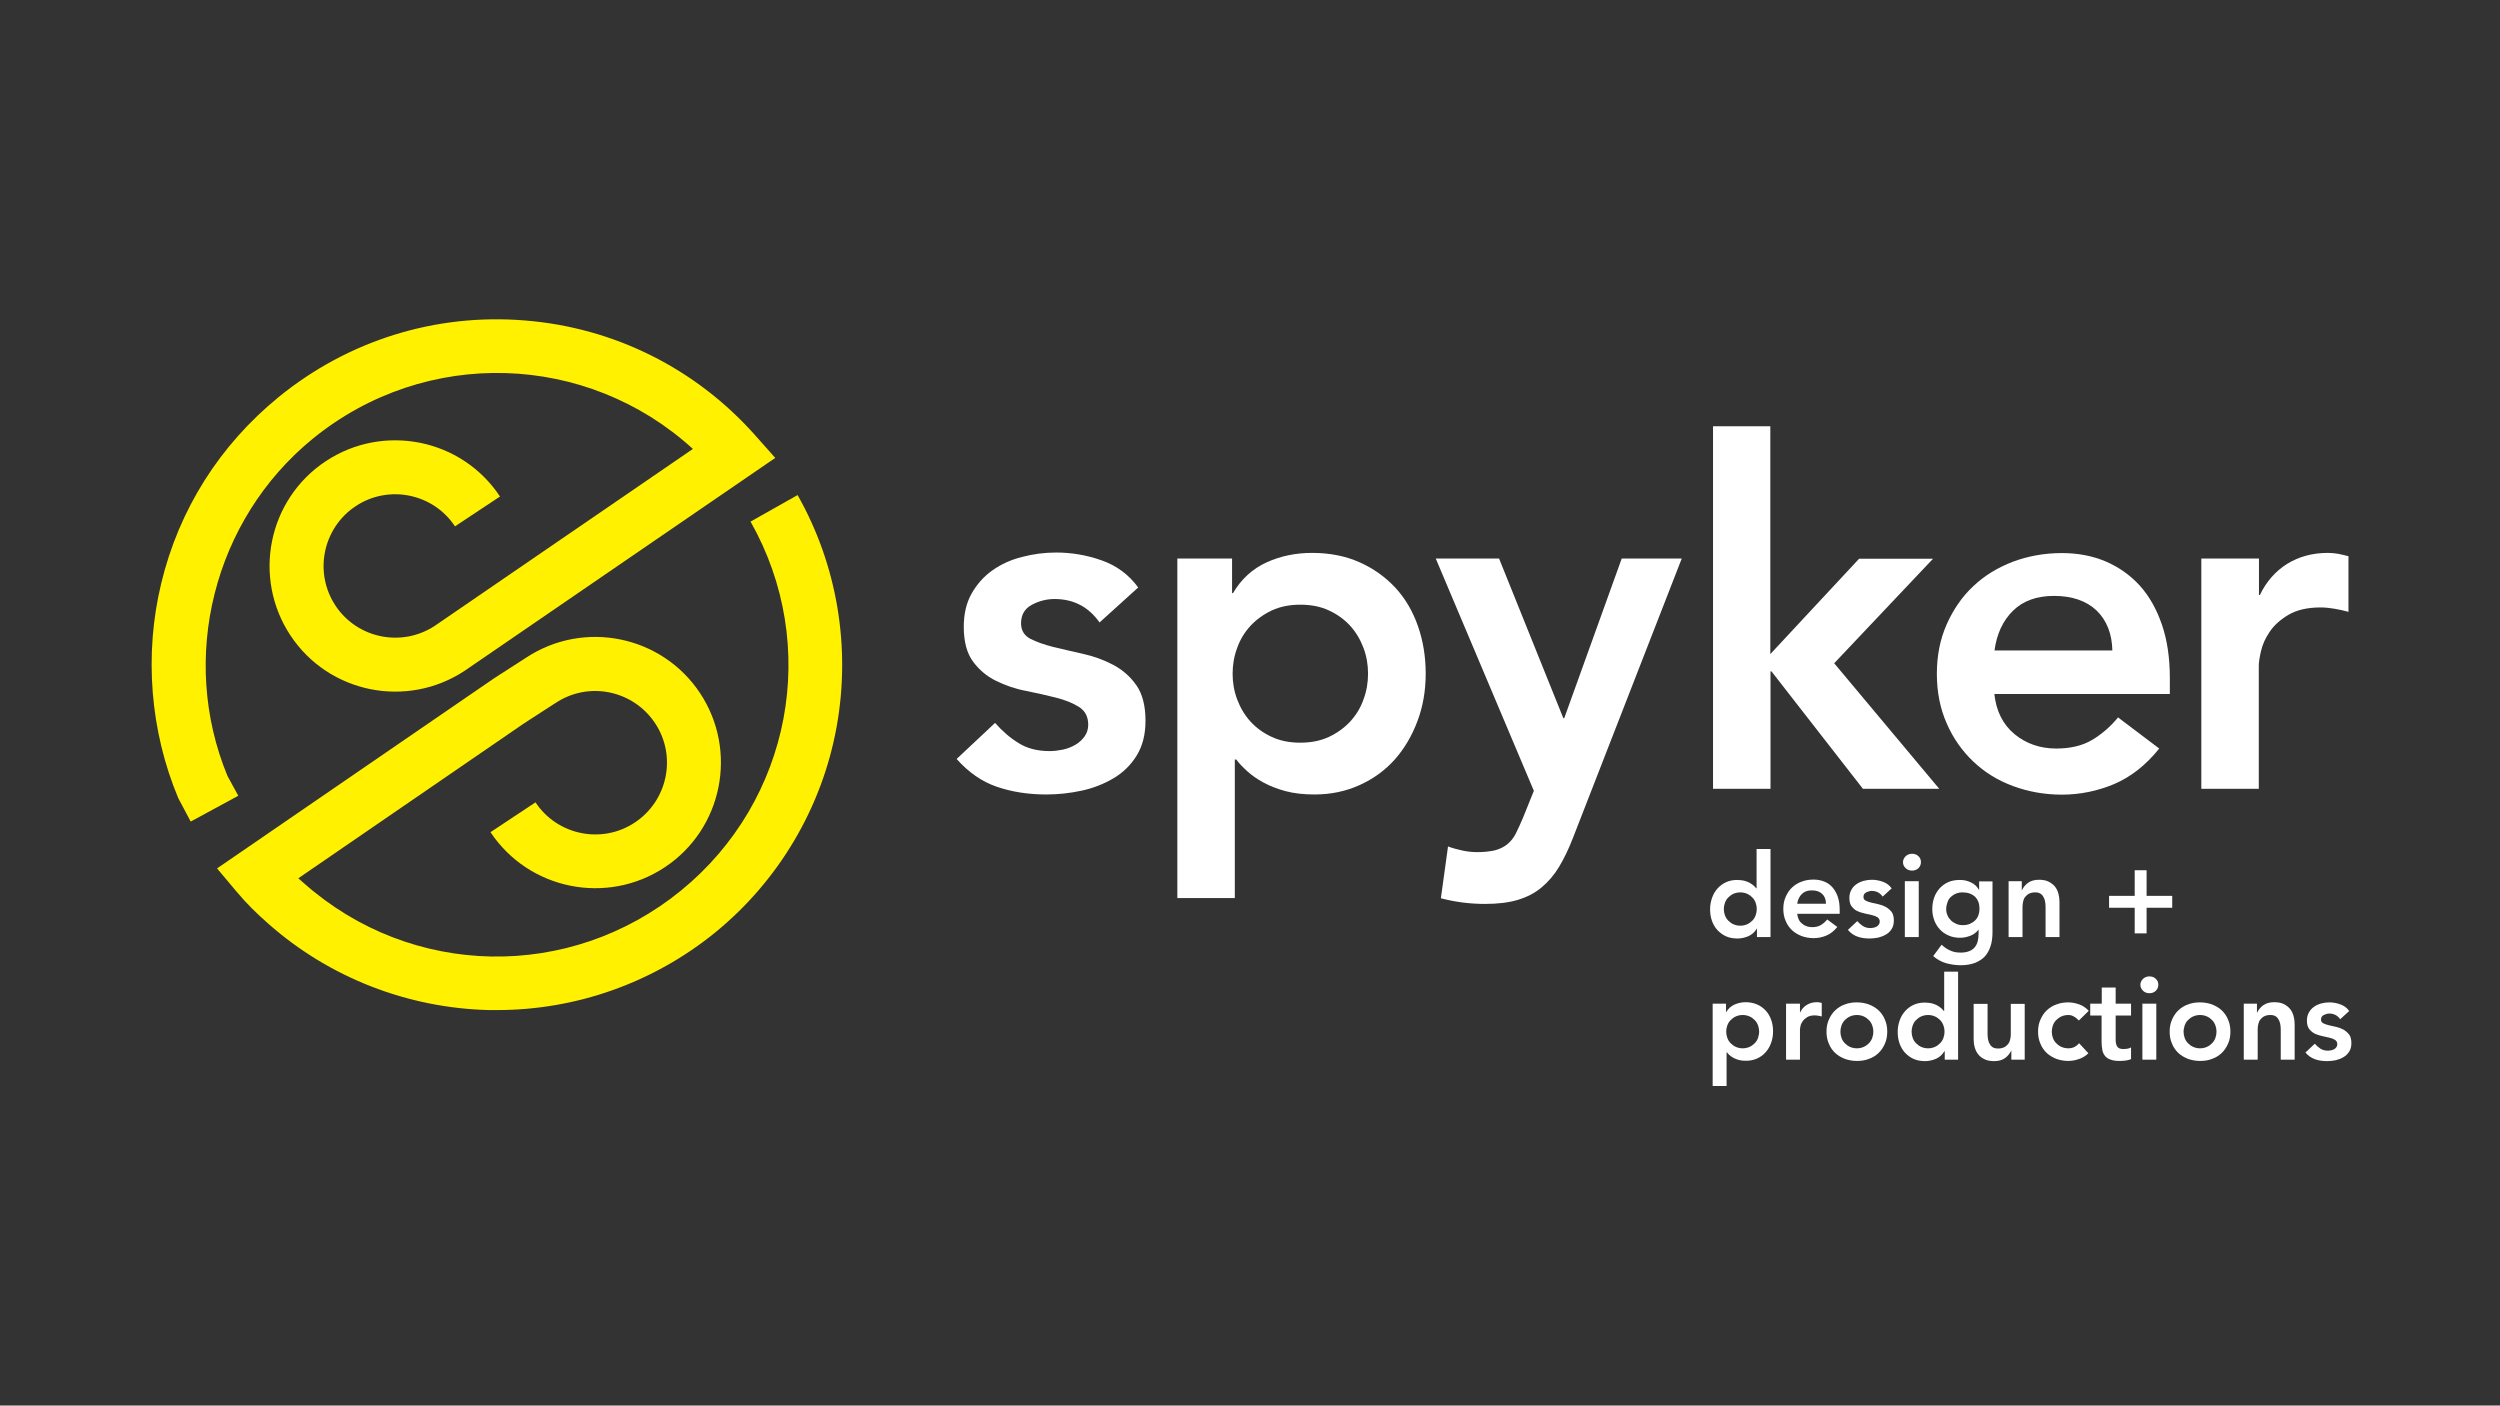
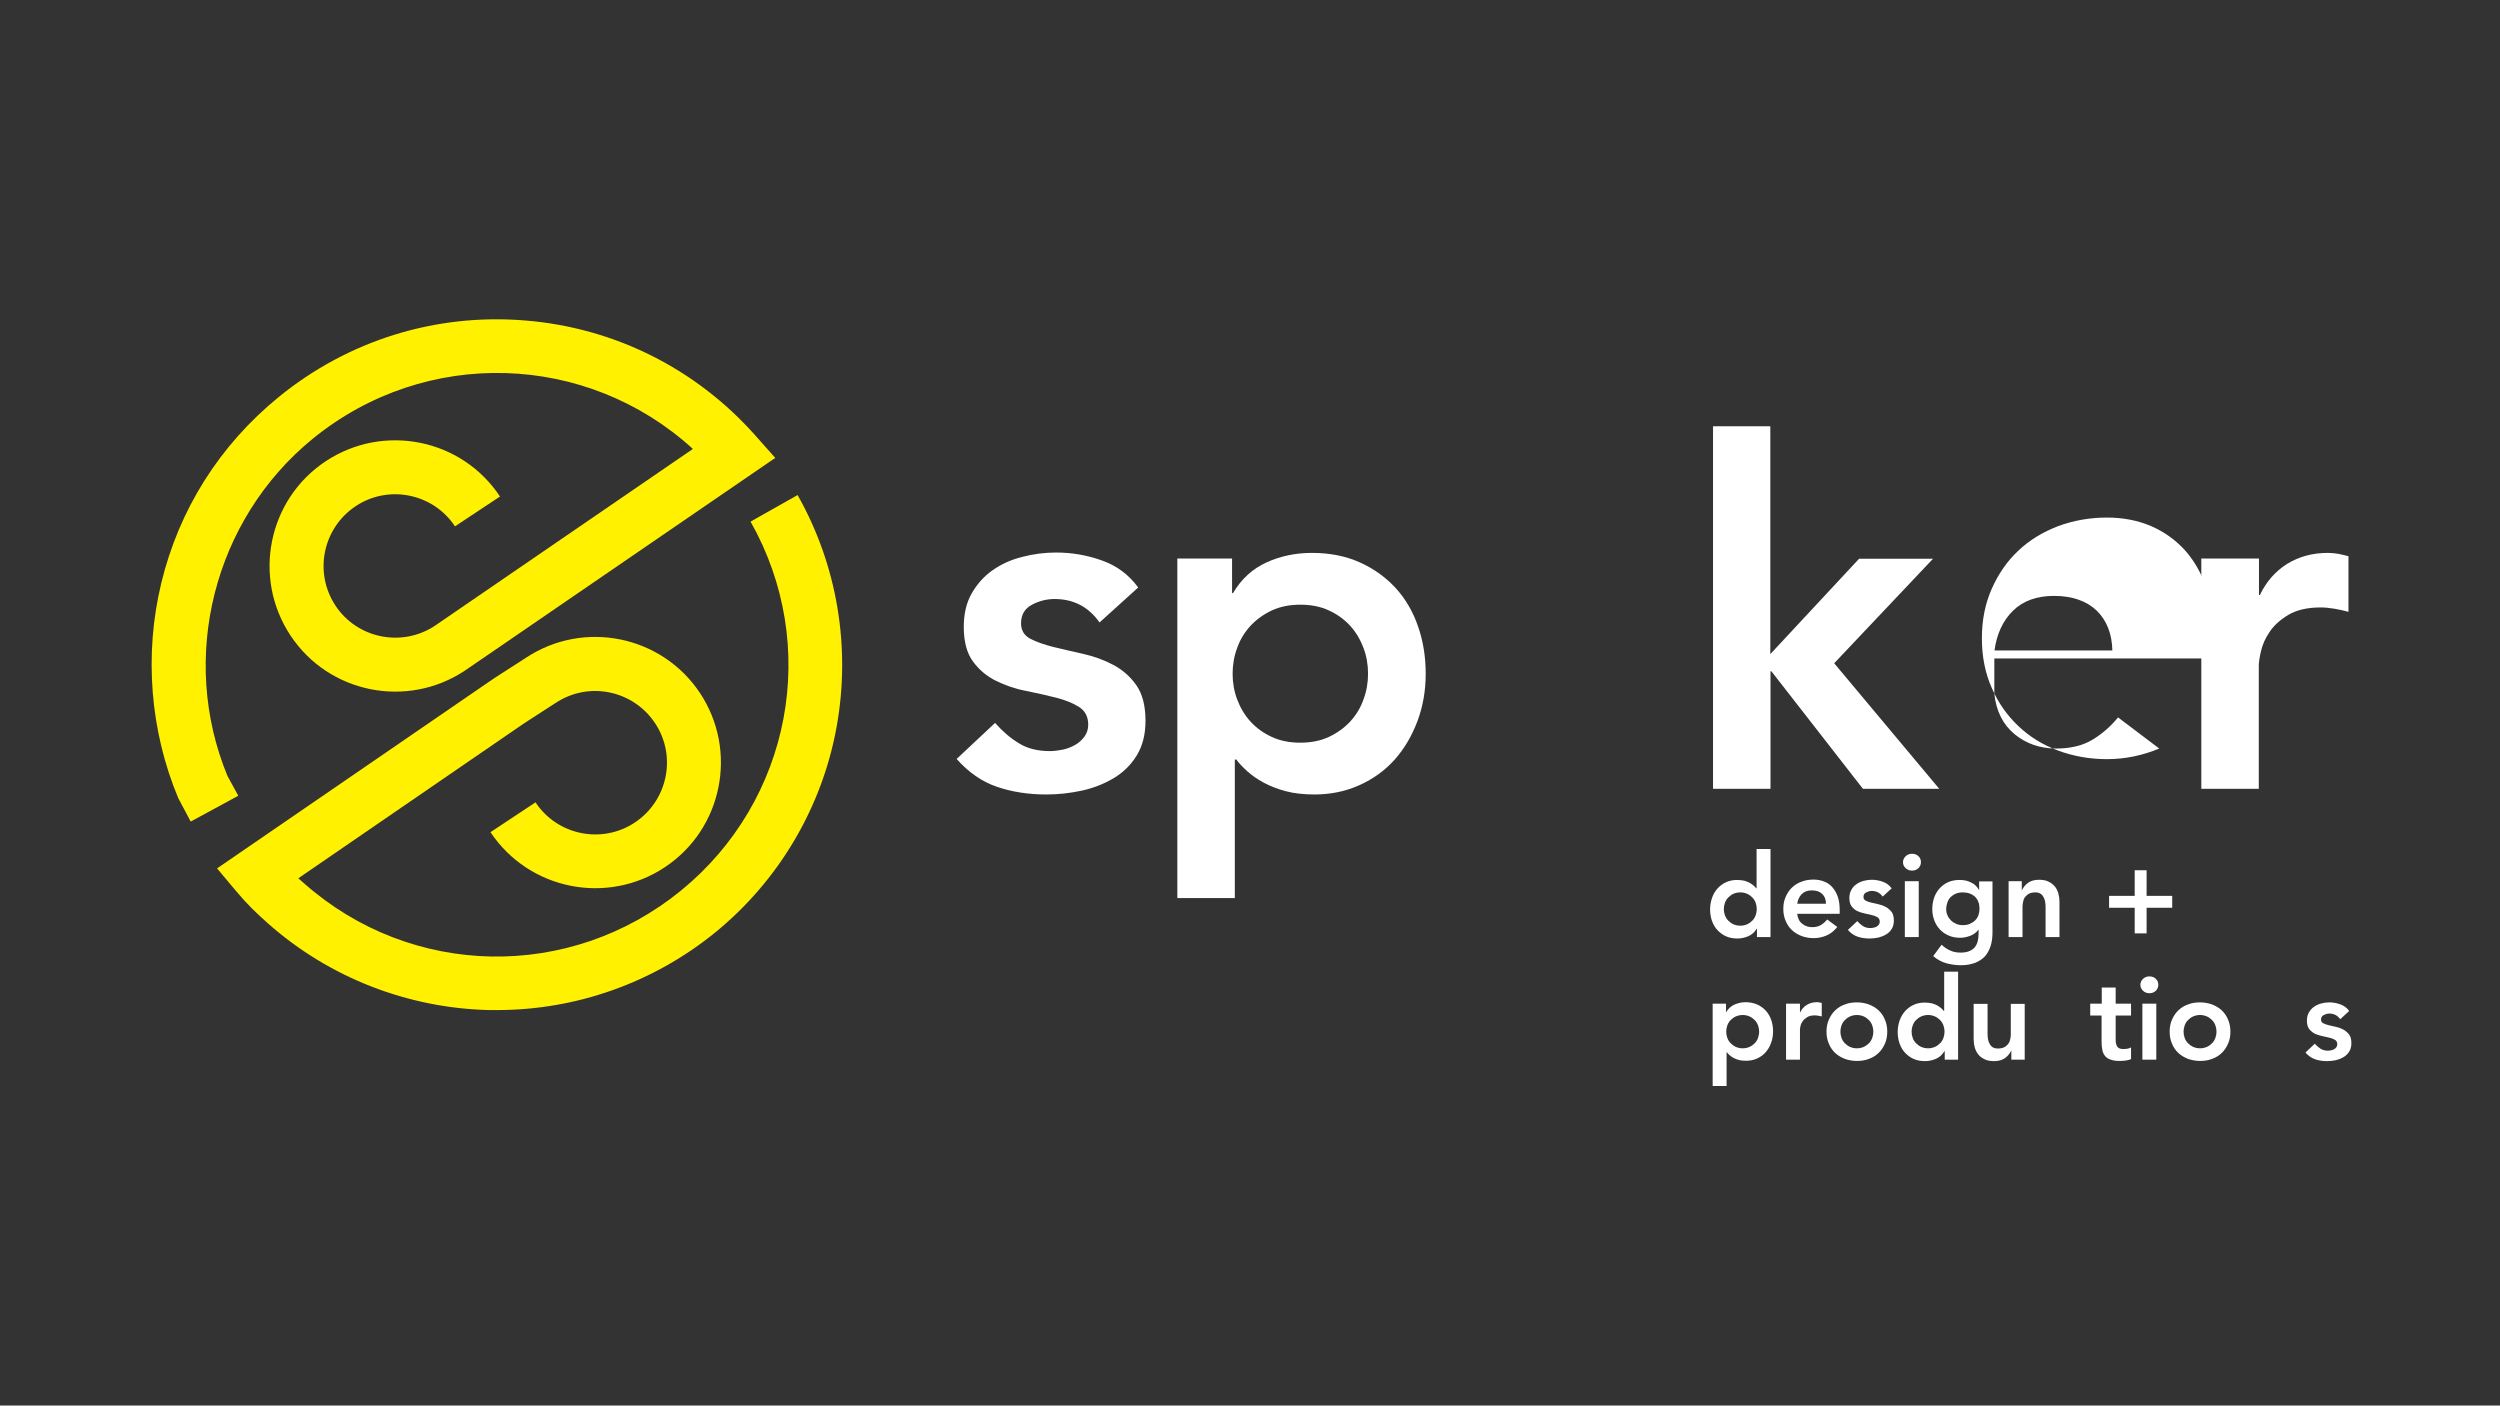
<svg xmlns="http://www.w3.org/2000/svg" version="1.1" id="Layer_1" x="0px" y="0px" viewBox="0 0 1366 768" style="enable-background:new 0 0 1366 768;" xml:space="preserve">
  <rect x="0" y="0" width="1366" height="768" fill="#333333" stroke="none" />
  <style type="text/css">
	.st0{fill:#FFF100;}
	.st1{fill:#FFFFFF;}
</style>
  <g>
    <g>
      <g>
        <g>
          <g>
            <path class="st0" d="M104.2,448.9l-6.8-12.8c-15.4-36.8-18.7-78.5-9.3-117.4c9.7-40.3,31.9-75.4,64.1-101.7       c38-31,85.8-45.9,134.6-41.9c48.7,3.9,93.3,26.2,125.7,62.6l11.1,12.5L253.9,366.5c-31.6,20.9-74.3,12.3-95.2-19.3       S146.4,272.9,178,252s74.3-12.3,95.2,19.3l-24.6,16.3c-11.9-18-36.3-23-54.3-11s-22.9,36.3-11,54.3s36.2,22.9,54.2,11.1       l141.1-96.7c-57.7-52.7-145.9-56-207.8-5.5C116.7,284,97.7,359.6,124.3,424l5.9,10.8L104.2,448.9z" />
            <path class="st0" d="M271.6,551.9c-1.5,0-3,0-4.5,0c-44.5-1.1-87.2-17.8-120.4-47.1c-6.6-5.9-11.4-10.4-17.6-17.8l-10.5-12.5       L270,370.6l17.4-11.2c31.6-20.9,74.2-12.2,95.1,19.3c20.9,31.6,12.3,74.3-19.3,95.2S289,486.2,268,454.7l24.6-16.3       c11.9,18,36.3,23,54.3,11s23-36.3,11-54.3s-36.3-23-54.3-11l-0.2,0.1l-17.3,11.2L163,479.9c1,0.9,2.1,1.9,3.2,2.8       c58.6,51.8,145.2,53.4,205.9,3.9c60.3-49.2,76.3-134,38-201.6l25.7-14.5c21.7,38.3,29.2,83.3,21.3,126.8       c-8,44-31.6,83.9-66.3,112.2C357.1,536.9,315,551.9,271.6,551.9z" />
          </g>
        </g>
      </g>
    </g>
    <g>
      <g>
        <path class="st1" d="M960,507.4h-0.1c-1.1,1.9-2.6,3.2-4.5,4.1c-1.9,0.8-3.9,1.3-6,1.3c-2.4,0-4.5-0.4-6.3-1.2     c-1.8-0.8-3.4-2-4.7-3.4c-1.3-1.4-2.3-3.1-3-5.1c-0.7-2-1-4.1-1-6.3c0-2.2,0.4-4.3,1.1-6.3c0.7-2,1.7-3.6,3-5.1     c1.3-1.4,2.9-2.6,4.7-3.4c1.8-0.8,3.8-1.2,6-1.2c1.4,0,2.7,0.2,3.8,0.4c1.1,0.3,2.1,0.7,2.9,1.1c0.8,0.5,1.6,1,2.2,1.5     c0.6,0.5,1.1,1.1,1.5,1.6h0.2v-21.5h7.6V512H960V507.4z M941.9,496.7c0,1.2,0.2,2.3,0.6,3.4c0.4,1.1,1,2.1,1.8,2.9s1.7,1.5,2.8,2     c1.1,0.5,2.4,0.8,3.8,0.8c1.4,0,2.7-0.3,3.8-0.8c1.1-0.5,2-1.2,2.8-2c0.8-0.8,1.4-1.8,1.8-2.9c0.4-1.1,0.6-2.2,0.6-3.4     c0-1.2-0.2-2.3-0.6-3.4c-0.4-1.1-1-2.1-1.8-2.9c-0.8-0.8-1.7-1.5-2.8-2c-1.1-0.5-2.4-0.8-3.8-0.8c-1.4,0-2.7,0.3-3.8,0.8     c-1.1,0.5-2,1.2-2.8,2s-1.4,1.8-1.8,2.9C942.1,494.4,941.9,495.6,941.9,496.7z" />
        <path class="st1" d="M982,499.4c0.3,2.3,1.1,4.1,2.7,5.3c1.5,1.3,3.4,1.9,5.5,1.9c1.9,0,3.5-0.4,4.8-1.2c1.3-0.8,2.4-1.8,3.4-3     l5.5,4.1c-1.8,2.2-3.8,3.8-6,4.7c-2.2,0.9-4.5,1.4-6.9,1.4c-2.3,0-4.5-0.4-6.5-1.1c-2-0.8-3.8-1.8-5.3-3.2     c-1.5-1.4-2.7-3.1-3.5-5.1c-0.9-2-1.3-4.2-1.3-6.6s0.4-4.6,1.3-6.6c0.9-2,2-3.7,3.5-5.1c1.5-1.4,3.2-2.5,5.3-3.2     c2-0.8,4.2-1.1,6.5-1.1c2.1,0,4.1,0.4,5.8,1.1c1.8,0.7,3.3,1.8,4.5,3.2c1.2,1.4,2.2,3.1,2.9,5.2c0.7,2.1,1,4.4,1,7.1v2.1H982z      M997.7,493.7c0-2.2-0.7-4-2.1-5.3c-1.4-1.3-3.2-1.9-5.7-1.9c-2.3,0-4.1,0.7-5.4,2c-1.3,1.3-2.2,3.1-2.5,5.3H997.7z" />
        <path class="st1" d="M1028.7,489.9c-1.5-2.1-3.5-3.1-6-3.1c-1,0-2,0.3-3,0.8c-1,0.5-1.5,1.3-1.5,2.5c0,0.9,0.4,1.6,1.2,2     c0.8,0.4,1.8,0.8,3.1,1.1c1.2,0.3,2.6,0.6,4,0.9c1.4,0.3,2.7,0.8,4,1.5c1.2,0.7,2.2,1.6,3.1,2.7c0.8,1.1,1.2,2.7,1.2,4.7     c0,1.8-0.4,3.4-1.2,4.6c-0.8,1.3-1.8,2.3-3.1,3c-1.3,0.8-2.7,1.3-4.2,1.7c-1.6,0.3-3.1,0.5-4.7,0.5c-2.4,0-4.6-0.3-6.6-1     c-2-0.7-3.8-1.9-5.3-3.7l5.1-4.8c1,1.1,2,2,3.1,2.7c1.1,0.7,2.5,1.1,4.1,1.1c0.5,0,1.1-0.1,1.7-0.2c0.6-0.1,1.1-0.3,1.7-0.6     c0.5-0.3,0.9-0.7,1.2-1.1c0.3-0.4,0.5-1,0.5-1.6c0-1.1-0.4-1.8-1.2-2.4c-0.8-0.5-1.8-0.9-3.1-1.2c-1.2-0.3-2.6-0.6-4-0.9     c-1.4-0.3-2.7-0.7-4-1.3s-2.2-1.5-3.1-2.6c-0.8-1.1-1.2-2.6-1.2-4.6c0-1.7,0.4-3.2,1.1-4.4c0.7-1.3,1.6-2.3,2.8-3.1     c1.1-0.8,2.5-1.4,3.9-1.8c1.5-0.4,3-0.6,4.5-0.6c2,0,4.1,0.4,6,1.1c2,0.7,3.6,1.9,4.8,3.6L1028.7,489.9z" />
        <path class="st1" d="M1039.8,471.1c0-1.2,0.5-2.3,1.4-3.2c0.9-0.9,2.1-1.4,3.5-1.4c1.4,0,2.6,0.4,3.5,1.3c1,0.9,1.4,2,1.4,3.3     s-0.5,2.4-1.4,3.3c-1,0.9-2.1,1.3-3.5,1.3c-1.4,0-2.6-0.5-3.5-1.4C1040.2,473.4,1039.8,472.3,1039.8,471.1z M1040.8,481.5h7.6     V512h-7.6V481.5z" />
        <path class="st1" d="M1088.7,481.5v27.8c0,2.8-0.3,5.3-1,7.5c-0.7,2.2-1.7,4.1-3.1,5.7c-1.4,1.5-3.2,2.7-5.4,3.6     c-2.2,0.8-4.7,1.3-7.7,1.3c-2.8,0-5.5-0.4-8.1-1.1c-2.5-0.7-4.9-2-7.1-3.9l4.6-6.2c1.5,1.4,3.1,2.5,4.8,3.2     c1.7,0.8,3.6,1.1,5.7,1.1c1.8,0,3.4-0.3,4.6-0.8c1.3-0.5,2.2-1.2,3-2.1c0.7-0.9,1.3-2,1.6-3.2c0.3-1.3,0.5-2.6,0.5-4.2V508h-0.1     c-1.1,1.5-2.6,2.6-4.4,3.3c-1.8,0.7-3.7,1.1-5.6,1.1c-2.3,0-4.4-0.4-6.2-1.2c-1.9-0.8-3.5-1.9-4.8-3.3c-1.3-1.4-2.4-3.1-3.1-5     c-0.7-1.9-1.1-3.9-1.1-6.1c0-2.2,0.3-4.3,1-6.3c0.7-2,1.7-3.6,3-5.1c1.3-1.4,2.9-2.6,4.7-3.4c1.8-0.8,4-1.2,6.3-1.2     c2.2,0,4.2,0.4,6,1.3c1.9,0.8,3.4,2.2,4.5,4.1h0.1v-4.6H1088.7z M1072.4,487.6c-1.4,0-2.6,0.2-3.7,0.7c-1.1,0.4-2,1.1-2.8,1.8     c-0.8,0.8-1.4,1.7-1.8,2.9c-0.4,1.1-0.7,2.4-0.7,3.7c0,1.2,0.2,2.4,0.7,3.4c0.4,1.1,1.1,2,1.9,2.8c0.8,0.8,1.8,1.4,2.9,1.9     c1.1,0.5,2.3,0.7,3.6,0.7c1.4,0,2.7-0.2,3.8-0.7c1.1-0.5,2.1-1.1,2.9-1.9c0.8-0.8,1.4-1.7,1.8-2.8s0.6-2.3,0.6-3.6     c0-2.7-0.8-4.8-2.4-6.5C1077.4,488.4,1075.2,487.6,1072.4,487.6z" />
        <path class="st1" d="M1097.4,481.5h7.3v4.9h0.1c0.7-1.5,1.8-2.9,3.3-4c1.5-1.1,3.5-1.7,6-1.7c2,0,3.8,0.3,5.2,1     c1.4,0.7,2.6,1.6,3.5,2.7c0.9,1.1,1.5,2.4,1.9,3.8c0.4,1.4,0.6,2.9,0.6,4.5V512h-7.6v-15.5c0-0.8,0-1.8-0.1-2.8     c-0.1-1-0.3-2-0.7-2.9c-0.4-0.9-0.9-1.7-1.7-2.3c-0.8-0.6-1.8-0.9-3.1-0.9c-1.3,0-2.3,0.2-3.2,0.6c-0.9,0.4-1.6,1-2.2,1.7     c-0.6,0.7-1,1.5-1.2,2.5s-0.4,1.9-0.4,2.9V512h-7.6V481.5z" />
        <path class="st1" d="M1166.4,489.5v-14h6.5v14h14v6.5h-14v14h-6.5v-14h-14v-6.5H1166.4z" />
        <path class="st1" d="M935.8,548.4h7.3v4.6h0.1c1.1-1.9,2.6-3.2,4.5-4.1c1.9-0.8,3.9-1.3,6-1.3c2.3,0,4.4,0.4,6.3,1.2     c1.9,0.8,3.5,2,4.8,3.4c1.3,1.4,2.3,3.1,3,5.1c0.7,2,1,4.1,1,6.3c0,2.3-0.4,4.4-1.1,6.3c-0.7,2-1.7,3.6-3,5.1s-2.9,2.6-4.7,3.4     c-1.8,0.8-3.8,1.2-6,1.2c-1.4,0-2.7-0.1-3.8-0.4c-1.1-0.3-2.1-0.7-2.9-1.1c-0.9-0.5-1.6-1-2.2-1.5c-0.6-0.5-1.1-1.1-1.5-1.6h-0.2     v18.4h-7.6V548.4z M961.2,563.7c0-1.2-0.2-2.3-0.6-3.4c-0.4-1.1-1-2.1-1.8-2.9c-0.8-0.8-1.7-1.5-2.8-2c-1.1-0.5-2.4-0.8-3.8-0.8     s-2.7,0.3-3.8,0.8c-1.1,0.5-2,1.2-2.8,2c-0.8,0.8-1.4,1.8-1.8,2.9c-0.4,1.1-0.6,2.2-0.6,3.4c0,1.2,0.2,2.3,0.6,3.4     c0.4,1.1,1,2.1,1.8,2.9c0.8,0.8,1.7,1.5,2.8,2c1.1,0.5,2.4,0.8,3.8,0.8s2.7-0.3,3.8-0.8c1.1-0.5,2-1.2,2.8-2     c0.8-0.8,1.4-1.8,1.8-2.9C960.9,566,961.2,564.9,961.2,563.7z" />
        <path class="st1" d="M975.9,548.4h7.6v4.8h0.1c0.8-1.8,2.1-3.2,3.6-4.1c1.6-1,3.4-1.5,5.4-1.5c0.5,0,0.9,0,1.4,0.1     c0.4,0.1,0.9,0.2,1.4,0.3v7.4c-0.6-0.2-1.3-0.3-1.9-0.4c-0.6-0.1-1.2-0.2-1.8-0.2c-1.8,0-3.2,0.3-4.3,1c-1.1,0.7-1.9,1.4-2.5,2.3     c-0.6,0.9-1,1.7-1.1,2.5c-0.2,0.9-0.3,1.5-0.3,1.9V579h-7.6V548.4z" />
        <path class="st1" d="M998,563.7c0-2.4,0.4-4.6,1.3-6.6c0.9-2,2-3.7,3.5-5.1c1.5-1.4,3.2-2.5,5.3-3.2c2-0.8,4.2-1.1,6.5-1.1     c2.3,0,4.5,0.4,6.5,1.1c2,0.8,3.8,1.8,5.3,3.2c1.5,1.4,2.7,3.1,3.5,5.1c0.9,2,1.3,4.2,1.3,6.6c0,2.4-0.4,4.6-1.3,6.6     c-0.9,2-2,3.7-3.5,5.1c-1.5,1.4-3.2,2.5-5.3,3.2c-2,0.8-4.2,1.1-6.5,1.1c-2.3,0-4.5-0.4-6.5-1.1c-2-0.8-3.8-1.8-5.3-3.2     c-1.5-1.4-2.7-3.1-3.5-5.1C998.4,568.3,998,566.1,998,563.7z M1005.6,563.7c0,1.2,0.2,2.3,0.6,3.4c0.4,1.1,1,2.1,1.8,2.9     c0.8,0.8,1.7,1.5,2.8,2c1.1,0.5,2.4,0.8,3.8,0.8c1.4,0,2.7-0.3,3.8-0.8c1.1-0.5,2-1.2,2.8-2c0.8-0.8,1.4-1.8,1.8-2.9     c0.4-1.1,0.6-2.2,0.6-3.4c0-1.2-0.2-2.3-0.6-3.4c-0.4-1.1-1-2.1-1.8-2.9c-0.8-0.8-1.7-1.5-2.8-2c-1.1-0.5-2.4-0.8-3.8-0.8     c-1.4,0-2.7,0.3-3.8,0.8c-1.1,0.5-2,1.2-2.8,2c-0.8,0.8-1.4,1.8-1.8,2.9C1005.8,561.4,1005.6,562.5,1005.6,563.7z" />
        <path class="st1" d="M1062.5,574.4h-0.1c-1.1,1.9-2.6,3.2-4.5,4.1c-1.9,0.8-3.9,1.3-6,1.3c-2.4,0-4.5-0.4-6.3-1.2     c-1.8-0.8-3.4-2-4.7-3.4s-2.3-3.1-3-5.1c-0.7-2-1-4.1-1-6.3c0-2.2,0.4-4.3,1.1-6.3c0.7-2,1.7-3.6,3-5.1c1.3-1.4,2.9-2.6,4.7-3.4     c1.8-0.8,3.8-1.2,6-1.2c1.4,0,2.7,0.2,3.8,0.4c1.1,0.3,2.1,0.7,2.9,1.1c0.8,0.5,1.6,1,2.2,1.5c0.6,0.5,1.1,1.1,1.5,1.6h0.2v-21.5     h7.6V579h-7.3V574.4z M1044.5,563.7c0,1.2,0.2,2.3,0.6,3.4c0.4,1.1,1,2.1,1.8,2.9c0.8,0.8,1.7,1.5,2.8,2c1.1,0.5,2.4,0.8,3.8,0.8     c1.4,0,2.7-0.3,3.8-0.8c1.1-0.5,2-1.2,2.8-2c0.8-0.8,1.4-1.8,1.8-2.9c0.4-1.1,0.6-2.2,0.6-3.4c0-1.2-0.2-2.3-0.6-3.4     c-0.4-1.1-1-2.1-1.8-2.9c-0.8-0.8-1.7-1.5-2.8-2c-1.1-0.5-2.4-0.8-3.8-0.8c-1.4,0-2.7,0.3-3.8,0.8c-1.1,0.5-2,1.2-2.8,2     c-0.8,0.8-1.4,1.8-1.8,2.9C1044.7,561.4,1044.5,562.5,1044.5,563.7z" />
        <path class="st1" d="M1106.3,579h-7.3v-4.9h-0.1c-0.7,1.5-1.8,2.9-3.3,4c-1.5,1.1-3.5,1.7-6,1.7c-2,0-3.8-0.3-5.2-1     c-1.4-0.7-2.6-1.5-3.5-2.7c-0.9-1.1-1.5-2.4-1.9-3.8c-0.4-1.4-0.6-2.9-0.6-4.5v-19.3h7.6v15.5c0,0.8,0,1.8,0.1,2.8     c0.1,1,0.3,2,0.7,2.9c0.4,0.9,0.9,1.7,1.7,2.3c0.7,0.6,1.8,0.9,3.2,0.9c1.3,0,2.3-0.2,3.2-0.6s1.6-1,2.2-1.7     c0.6-0.7,1-1.5,1.2-2.5c0.3-0.9,0.4-1.9,0.4-2.9v-16.7h7.6V579z" />
-         <path class="st1" d="M1135.9,557.6c-0.9-0.9-1.8-1.7-2.8-2.2c-1-0.6-2-0.8-3-0.8c-1.4,0-2.7,0.3-3.8,0.8c-1.1,0.5-2,1.2-2.8,2     c-0.8,0.8-1.4,1.8-1.8,2.9c-0.4,1.1-0.6,2.2-0.6,3.4c0,1.2,0.2,2.3,0.6,3.4c0.4,1.1,1,2.1,1.8,2.9c0.8,0.8,1.7,1.5,2.8,2     c1.1,0.5,2.4,0.8,3.8,0.8c1.2,0,2.3-0.2,3.3-0.7c1-0.5,1.9-1.2,2.6-2.1l5.1,5.5c-0.8,0.8-1.6,1.4-2.6,2c-1,0.6-2,1-3,1.3     c-1,0.3-2,0.6-2.9,0.7s-1.7,0.2-2.4,0.2c-2.3,0-4.5-0.4-6.5-1.1c-2-0.8-3.8-1.8-5.3-3.2c-1.5-1.4-2.7-3.1-3.5-5.1     c-0.9-2-1.3-4.2-1.3-6.6c0-2.4,0.4-4.6,1.3-6.6c0.9-2,2-3.7,3.5-5.1c1.5-1.4,3.2-2.5,5.3-3.2c2-0.8,4.2-1.1,6.5-1.1     c1.9,0,3.9,0.4,5.9,1.1c2,0.7,3.7,1.9,5.2,3.5L1135.9,557.6z" />
        <path class="st1" d="M1142.1,554.9v-6.5h6.3v-8.8h7.6v8.8h8.4v6.5h-8.4v13.4c0,1.5,0.3,2.7,0.9,3.6c0.6,0.9,1.7,1.3,3.4,1.3     c0.7,0,1.4-0.1,2.2-0.2c0.8-0.1,1.4-0.4,1.9-0.7v6.4c-0.8,0.4-1.8,0.6-3,0.8c-1.2,0.1-2.2,0.2-3.1,0.2c-2,0-3.7-0.2-5-0.7     c-1.3-0.4-2.3-1.1-3.1-2c-0.7-0.9-1.3-2-1.5-3.4c-0.3-1.4-0.4-2.9-0.4-4.7v-14H1142.1z" />
        <path class="st1" d="M1169.5,538.1c0-1.2,0.5-2.3,1.4-3.2s2.1-1.4,3.5-1.4c1.4,0,2.6,0.4,3.5,1.3c1,0.9,1.4,2,1.4,3.3     s-0.5,2.4-1.4,3.3c-1,0.9-2.1,1.3-3.5,1.3c-1.4,0-2.6-0.5-3.5-1.4C1170,540.4,1169.5,539.3,1169.5,538.1z M1170.6,548.4h7.6V579     h-7.6V548.4z" />
        <path class="st1" d="M1185.5,563.7c0-2.4,0.4-4.6,1.3-6.6c0.9-2,2-3.7,3.5-5.1c1.5-1.4,3.2-2.5,5.3-3.2c2-0.8,4.2-1.1,6.5-1.1     c2.3,0,4.5,0.4,6.5,1.1c2,0.8,3.8,1.8,5.3,3.2c1.5,1.4,2.7,3.1,3.5,5.1c0.9,2,1.3,4.2,1.3,6.6c0,2.4-0.4,4.6-1.3,6.6     c-0.9,2-2,3.7-3.5,5.1c-1.5,1.4-3.2,2.5-5.3,3.2c-2,0.8-4.2,1.1-6.5,1.1c-2.3,0-4.5-0.4-6.5-1.1c-2-0.8-3.8-1.8-5.3-3.2     c-1.5-1.4-2.7-3.1-3.5-5.1C1185.9,568.3,1185.5,566.1,1185.5,563.7z M1193.1,563.7c0,1.2,0.2,2.3,0.6,3.4c0.4,1.1,1,2.1,1.8,2.9     c0.8,0.8,1.7,1.5,2.8,2c1.1,0.5,2.4,0.8,3.8,0.8c1.4,0,2.7-0.3,3.8-0.8c1.1-0.5,2-1.2,2.8-2c0.8-0.8,1.4-1.8,1.8-2.9     c0.4-1.1,0.6-2.2,0.6-3.4c0-1.2-0.2-2.3-0.6-3.4c-0.4-1.1-1-2.1-1.8-2.9c-0.8-0.8-1.7-1.5-2.8-2c-1.1-0.5-2.4-0.8-3.8-0.8     c-1.4,0-2.7,0.3-3.8,0.8c-1.1,0.5-2,1.2-2.8,2c-0.8,0.8-1.4,1.8-1.8,2.9C1193.4,561.4,1193.1,562.5,1193.1,563.7z" />
-         <path class="st1" d="M1225.9,548.4h7.3v4.9h0.1c0.7-1.5,1.8-2.9,3.3-4c1.5-1.1,3.5-1.7,6-1.7c2,0,3.8,0.3,5.2,1     c1.4,0.7,2.6,1.6,3.5,2.7c0.9,1.1,1.5,2.4,1.9,3.8c0.4,1.4,0.6,2.9,0.6,4.5V579h-7.6v-15.5c0-0.8,0-1.8-0.1-2.8     c-0.1-1-0.3-2-0.7-2.9c-0.4-0.9-0.9-1.7-1.7-2.3c-0.8-0.6-1.8-0.9-3.1-0.9c-1.3,0-2.3,0.2-3.2,0.6c-0.9,0.4-1.6,1-2.2,1.7     c-0.6,0.7-1,1.5-1.2,2.5c-0.3,0.9-0.4,1.9-0.4,2.9V579h-7.6V548.4z" />
        <path class="st1" d="M1278.7,556.9c-1.5-2.1-3.5-3.1-6-3.1c-1,0-2,0.3-3,0.8c-1,0.5-1.5,1.3-1.5,2.5c0,0.9,0.4,1.6,1.2,2     c0.8,0.4,1.8,0.8,3.1,1.1s2.6,0.6,4,0.9c1.4,0.3,2.7,0.8,4,1.5c1.2,0.7,2.2,1.6,3.1,2.7c0.8,1.1,1.2,2.7,1.2,4.7     c0,1.8-0.4,3.4-1.2,4.6s-1.8,2.3-3.1,3c-1.3,0.8-2.7,1.3-4.2,1.7c-1.6,0.3-3.1,0.5-4.7,0.5c-2.4,0-4.6-0.3-6.6-1     c-2-0.7-3.8-1.9-5.3-3.7l5.1-4.8c1,1.1,2,2,3.1,2.7c1.1,0.7,2.5,1.1,4.1,1.1c0.5,0,1.1-0.1,1.7-0.2c0.6-0.1,1.1-0.3,1.7-0.6     c0.5-0.3,0.9-0.7,1.2-1.1c0.3-0.4,0.5-1,0.5-1.6c0-1.1-0.4-1.8-1.2-2.4c-0.8-0.5-1.8-0.9-3.1-1.2c-1.2-0.3-2.6-0.6-4-0.9     c-1.4-0.3-2.7-0.7-4-1.3c-1.2-0.6-2.2-1.5-3.1-2.6c-0.8-1.1-1.2-2.6-1.2-4.6c0-1.7,0.4-3.2,1.1-4.4s1.6-2.3,2.8-3.1     c1.1-0.8,2.5-1.4,3.9-1.8c1.5-0.4,3-0.6,4.5-0.6c2,0,4.1,0.4,6,1.1c2,0.7,3.6,1.9,4.8,3.6L1278.7,556.9z" />
      </g>
      <g>
        <path class="st1" d="M600.8,340.1c-6.1-8.6-14.3-12.8-24.6-12.8c-4.2,0-8.3,1-12.3,3.1c-4,2.1-6,5.5-6,10.2c0,3.8,1.7,6.6,5,8.4     c3.3,1.7,7.5,3.2,12.6,4.5c5.1,1.2,10.5,2.5,16.4,3.8c5.8,1.3,11.3,3.3,16.4,6c5.1,2.7,9.3,6.4,12.6,11.1c3.3,4.7,5,11.2,5,19.4     c0,7.5-1.6,13.8-4.8,19c-3.2,5.2-7.4,9.3-12.6,12.4c-5.2,3.1-11,5.4-17.4,6.8c-6.5,1.4-12.9,2.1-19.4,2.1c-9.8,0-18.8-1.4-27-4.2     c-8.2-2.8-15.5-7.9-22-15.2l21-19.7c4,4.5,8.3,8.3,13,11.1c4.6,2.9,10.3,4.3,16.9,4.3c2.3,0,4.6-0.3,7.1-0.8     c2.4-0.5,4.7-1.4,6.8-2.6c2.1-1.2,3.8-2.8,5.1-4.6c1.3-1.8,2-4,2-6.4c0-4.4-1.7-7.6-5-9.7c-3.3-2.1-7.5-3.8-12.6-5.1     c-5.1-1.3-10.5-2.5-16.4-3.7c-5.9-1.1-11.3-3-16.4-5.5c-5.1-2.5-9.3-6.1-12.6-10.6c-3.3-4.5-5-10.8-5-18.9c0-7,1.4-13.1,4.3-18.2     c2.9-5.1,6.7-9.4,11.4-12.7c4.7-3.3,10.1-5.8,16.2-7.3c6.1-1.6,12.3-2.4,18.6-2.4c8.4,0,16.7,1.4,24.9,4.3     c8.2,2.9,14.8,7.8,19.9,14.8L600.8,340.1z" />
        <path class="st1" d="M643.3,305.2h29.9v18.9h0.5c4.5-7.7,10.7-13.3,18.3-16.8c7.7-3.5,16-5.2,24.9-5.2c9.6,0,18.3,1.7,25.9,5.1     c7.7,3.4,14.2,8.1,19.7,14c5.4,5.9,9.5,12.9,12.3,21c2.8,8,4.2,16.7,4.2,25.9c0,9.3-1.5,17.9-4.5,25.9c-3,8-7.1,15-12.4,21     c-5.3,5.9-11.7,10.6-19.3,14c-7.5,3.4-15.7,5.1-24.6,5.1c-5.9,0-11.2-0.6-15.7-1.8c-4.5-1.2-8.6-2.8-12.1-4.7     c-3.5-1.9-6.5-4-8.9-6.2c-2.4-2.2-4.5-4.3-6-6.4h-0.8v75.7h-31.4V305.2z M747.5,368.1c0-4.9-0.8-9.6-2.5-14.1     c-1.7-4.5-4.1-8.6-7.3-12.1c-3.2-3.5-7.1-6.3-11.7-8.4c-4.5-2.1-9.7-3.1-15.5-3.1s-10.9,1-15.5,3.1c-4.5,2.1-8.4,4.9-11.7,8.4     c-3.2,3.5-5.7,7.5-7.3,12.1c-1.7,4.5-2.5,9.3-2.5,14.1c0,4.9,0.8,9.6,2.5,14.1c1.7,4.5,4.1,8.6,7.3,12.1     c3.2,3.5,7.1,6.3,11.7,8.4c4.5,2.1,9.7,3.1,15.5,3.1s10.9-1,15.5-3.1c4.5-2.1,8.4-4.9,11.7-8.4c3.2-3.5,5.7-7.5,7.3-12.1     C746.7,377.7,747.5,373,747.5,368.1z" />
-         <path class="st1" d="M784.5,305.2h34.6l35.1,87.2h0.5l31.4-87.2h32.8L859.4,458c-2.3,5.9-4.8,11.1-7.5,15.6     c-2.7,4.5-5.9,8.2-9.6,11.3c-3.7,3.1-8,5.3-13,6.8c-5,1.5-11,2.2-17.9,2.2c-8.2,0-16.2-1-24.1-3.1l3.9-28.3     c2.4,0.9,5,1.6,7.7,2.2c2.7,0.6,5.5,0.9,8.3,0.9c3.8,0,7.1-0.4,9.7-1c2.6-0.7,4.8-1.8,6.7-3.3c1.8-1.5,3.4-3.4,4.6-5.8     c1.2-2.4,2.5-5.2,3.9-8.5l6-14.9L784.5,305.2z" />
        <path class="st1" d="M935.9,232.9h31.4v124.5l48.5-52.1h40.4l-54,57.1l57.4,68.6h-41.7l-50-64.2h-0.5V431h-31.4V232.9z" />
-         <path class="st1" d="M1089.7,379.1c1,9.4,4.7,16.8,11,22c6.3,5.2,13.9,7.9,22.8,7.9c7.9,0,14.5-1.6,19.8-4.8     c5.3-3.2,10-7.3,14-12.2l22.5,17c-7.3,9.1-15.5,15.5-24.6,19.4c-9.1,3.8-18.6,5.8-28.6,5.8c-9.4,0-18.3-1.6-26.7-4.7     c-8.4-3.1-15.6-7.6-21.7-13.4c-6.1-5.8-11-12.7-14.5-20.8c-3.6-8.1-5.4-17.2-5.4-27.1c0-10,1.8-19,5.4-27.1     c3.6-8.1,8.4-15.1,14.5-20.8c6.1-5.8,13.4-10.2,21.7-13.4c8.4-3.1,17.3-4.7,26.7-4.7c8.7,0,16.7,1.5,24,4.6     c7.2,3.1,13.4,7.5,18.6,13.2c5.2,5.8,9.2,12.9,12.1,21.4c2.9,8.5,4.3,18.2,4.3,29.2v8.6H1089.7z M1154.2,355.5     c-0.2-9.3-3.1-16.5-8.6-21.9c-5.6-5.3-13.4-8-23.3-8c-9.4,0-16.9,2.7-22.4,8.1c-5.5,5.4-8.9,12.7-10.1,21.7H1154.2z" />
+         <path class="st1" d="M1089.7,379.1c1,9.4,4.7,16.8,11,22c6.3,5.2,13.9,7.9,22.8,7.9c7.9,0,14.5-1.6,19.8-4.8     c5.3-3.2,10-7.3,14-12.2l22.5,17c-9.1,3.8-18.6,5.8-28.6,5.8c-9.4,0-18.3-1.6-26.7-4.7     c-8.4-3.1-15.6-7.6-21.7-13.4c-6.1-5.8-11-12.7-14.5-20.8c-3.6-8.1-5.4-17.2-5.4-27.1c0-10,1.8-19,5.4-27.1     c3.6-8.1,8.4-15.1,14.5-20.8c6.1-5.8,13.4-10.2,21.7-13.4c8.4-3.1,17.3-4.7,26.7-4.7c8.7,0,16.7,1.5,24,4.6     c7.2,3.1,13.4,7.5,18.6,13.2c5.2,5.8,9.2,12.9,12.1,21.4c2.9,8.5,4.3,18.2,4.3,29.2v8.6H1089.7z M1154.2,355.5     c-0.2-9.3-3.1-16.5-8.6-21.9c-5.6-5.3-13.4-8-23.3-8c-9.4,0-16.9,2.7-22.4,8.1c-5.5,5.4-8.9,12.7-10.1,21.7H1154.2z" />
        <path class="st1" d="M1202.9,305.2h31.4v19.9h0.5c3.5-7.3,8.5-13,14.9-17c6.5-4,13.9-6,22.3-6c1.9,0,3.8,0.2,5.6,0.5     c1.8,0.4,3.7,0.8,5.6,1.3v30.4c-2.6-0.7-5.2-1.3-7.7-1.7c-2.5-0.4-5-0.7-7.5-0.7c-7.3,0-13.2,1.4-17.7,4.1     c-4.5,2.7-7.9,5.8-10.2,9.3c-2.4,3.5-3.9,7-4.7,10.5c-0.8,3.5-1.2,6.1-1.2,7.9V431h-31.4V305.2z" />
      </g>
    </g>
  </g>
</svg>